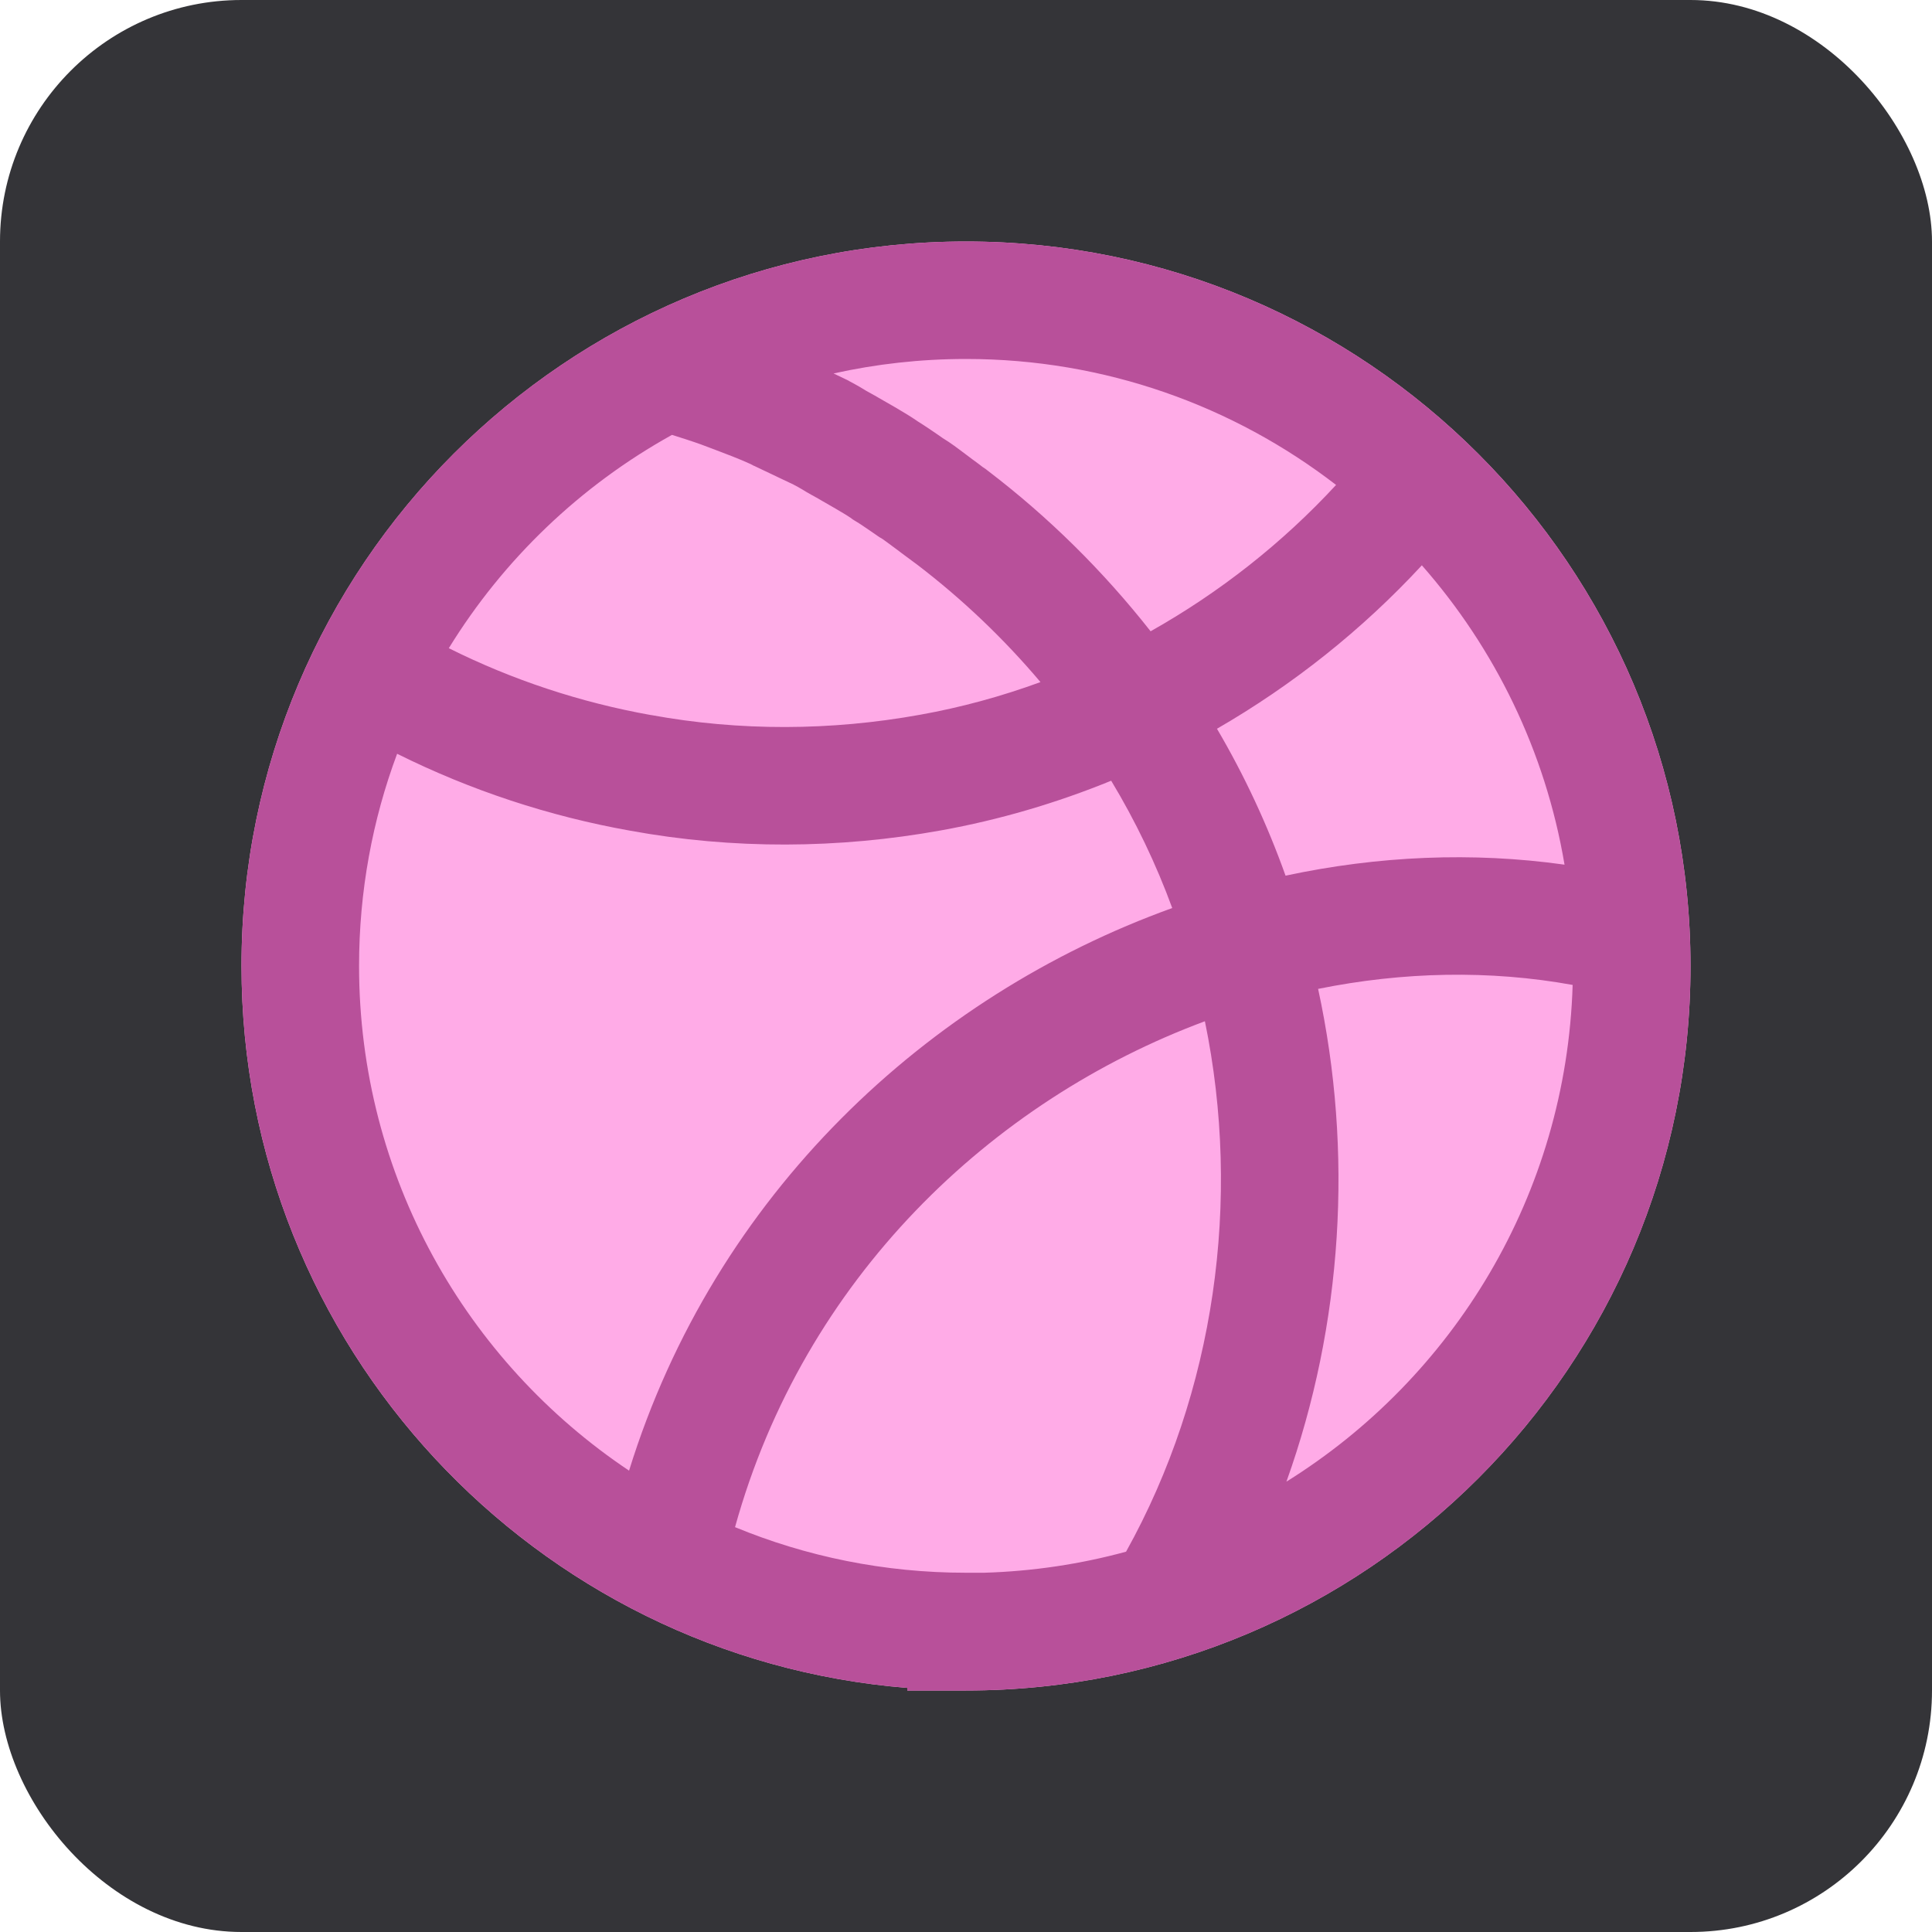
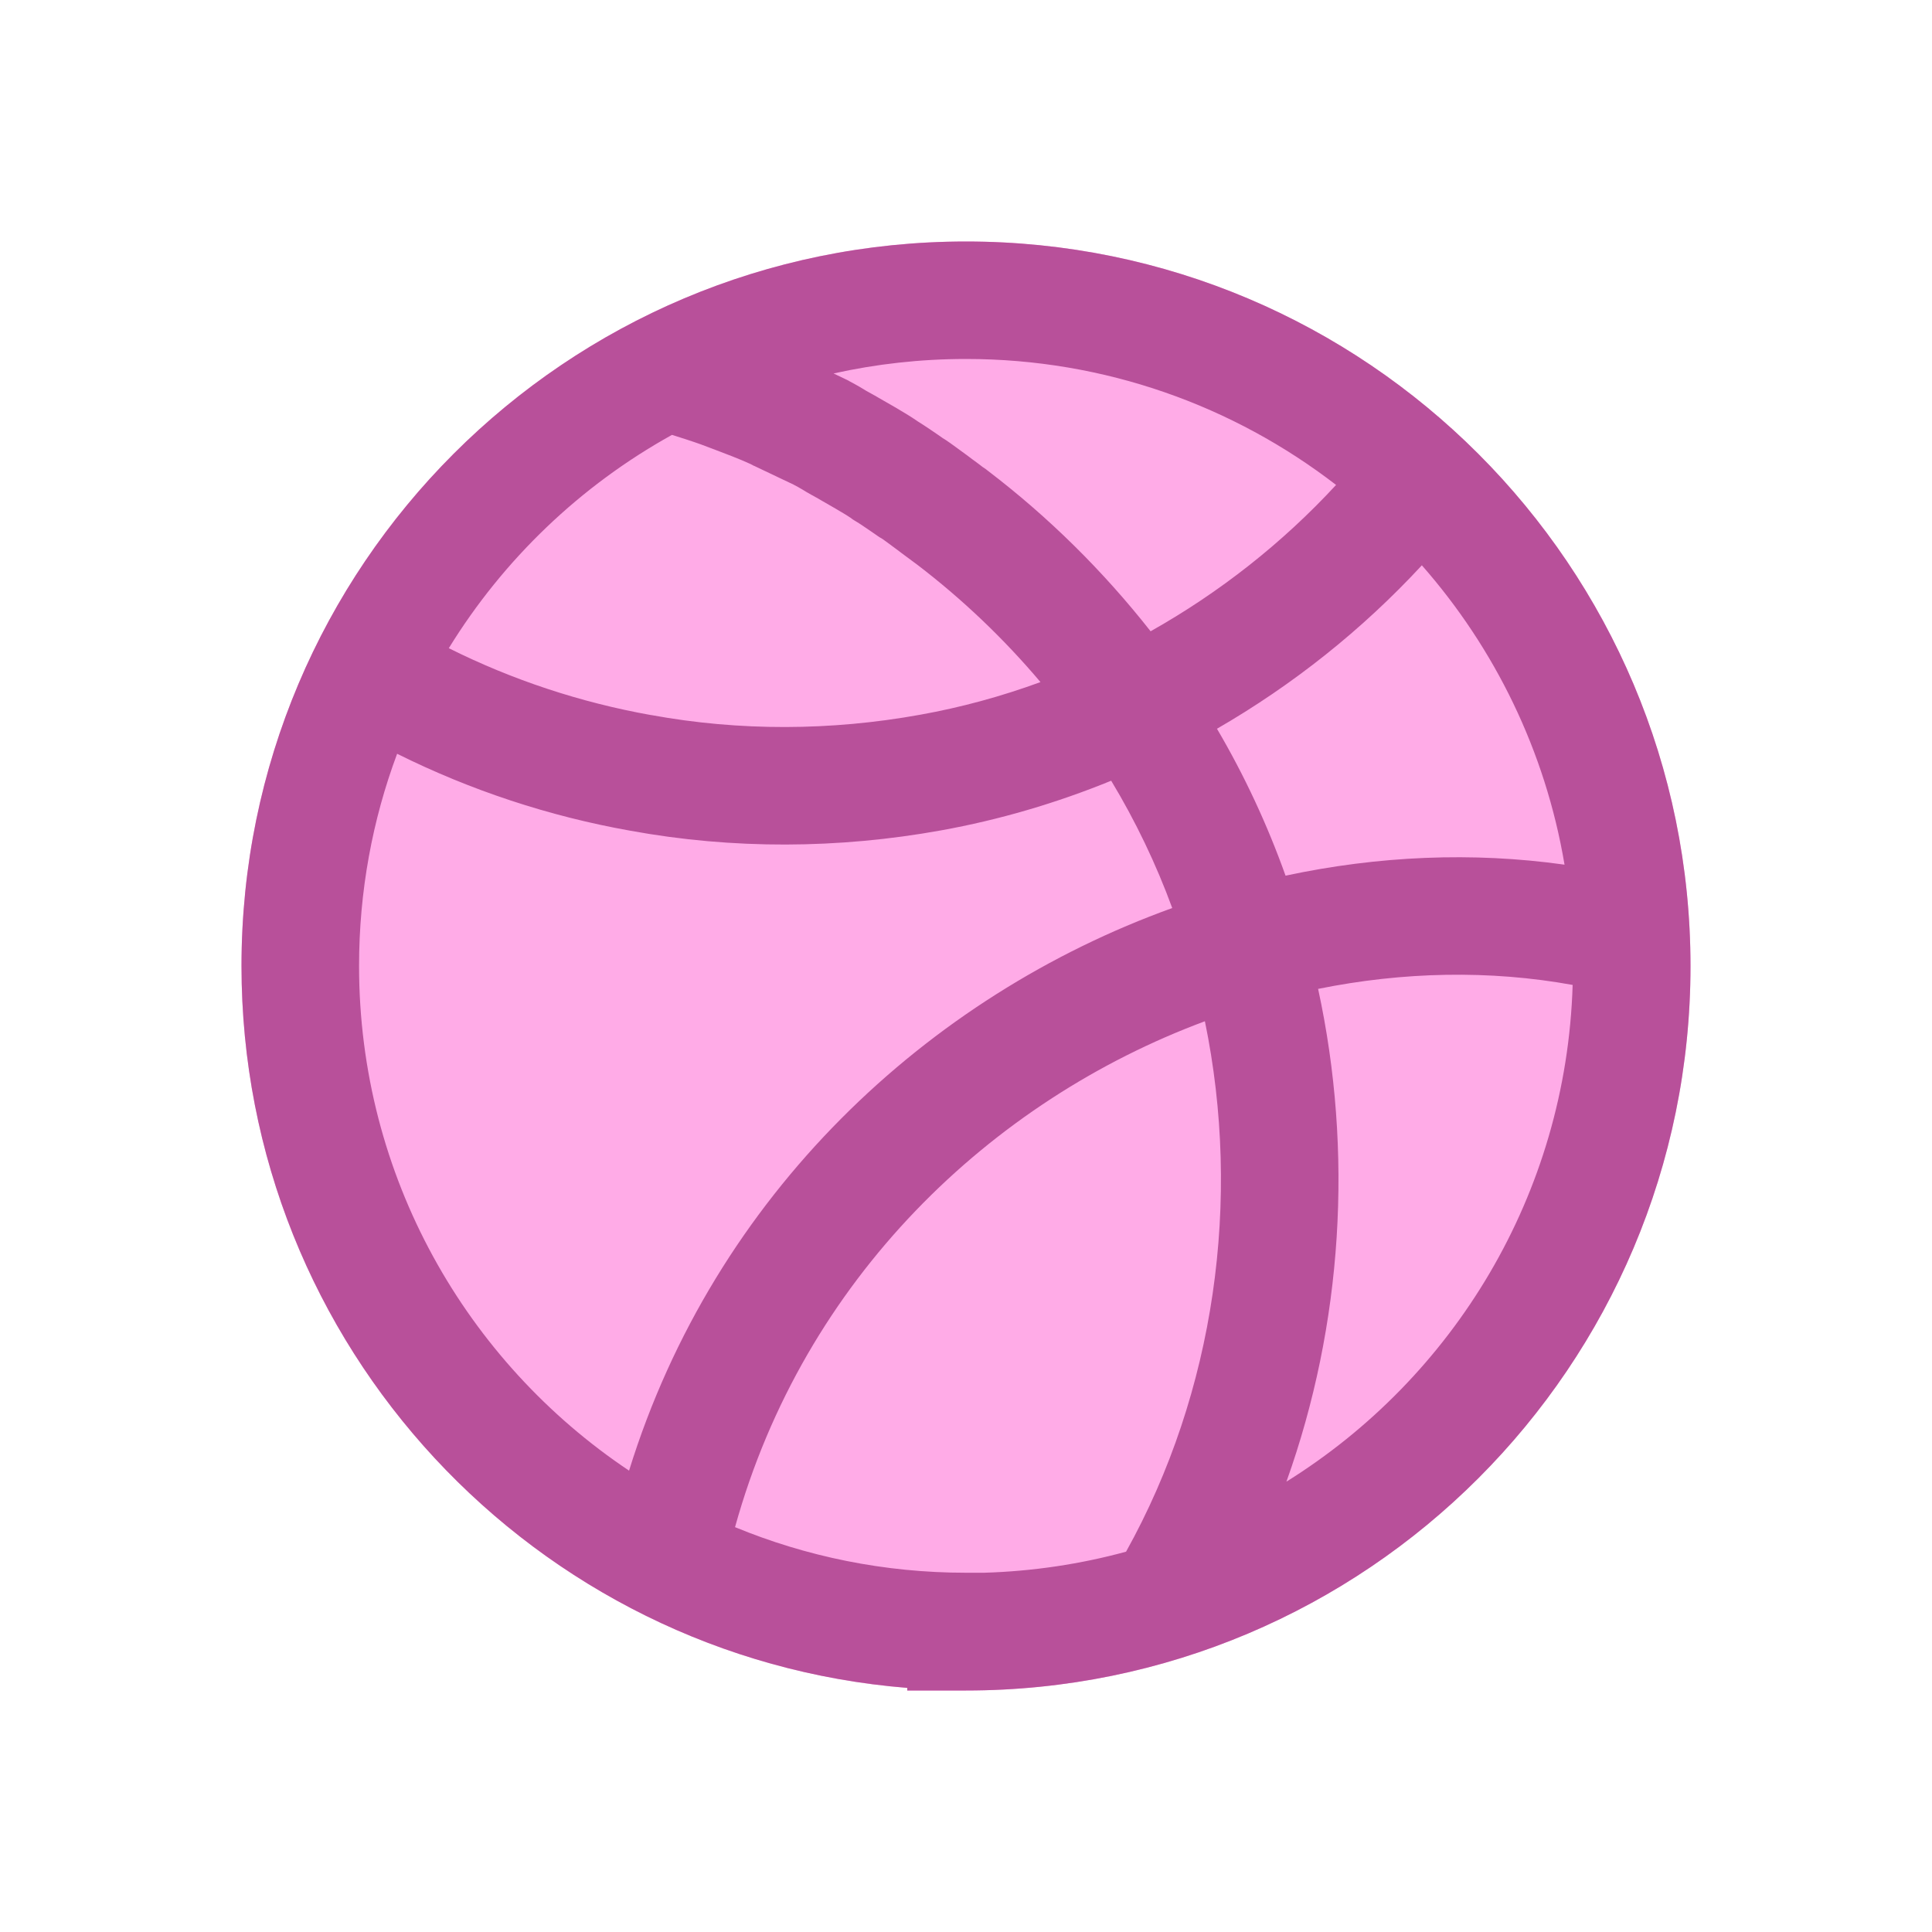
<svg xmlns="http://www.w3.org/2000/svg" width="20" height="20" viewBox="0 0 20 20" fill="none">
-   <rect width="20" height="20" rx="2.5" fill="#343438" />
  <path d="M10 2.5C14.143 2.5 17.5 5.862 17.5 10.001C17.5 14.14 14.143 17.5 10 17.5H9.392V17.473C5.536 17.163 2.5 13.934 2.5 9.999C2.5 5.86 5.857 2.5 10 2.5Z" fill="#FFABE7" />
-   <path fill-rule="evenodd" clip-rule="evenodd" d="M10 2.5C5.857 2.5 2.5 5.859 2.5 9.999C2.5 13.933 5.536 17.163 9.392 17.473V17.5H10C14.143 17.5 17.5 14.141 17.5 10.001C17.5 5.862 14.143 2.5 10 2.5ZM11.657 16.063C11.187 16.191 10.694 16.266 10.187 16.281H10C9.153 16.281 8.346 16.113 7.609 15.809C8.322 13.237 10.258 11.395 12.473 10.572C12.855 12.424 12.577 14.409 11.657 16.063ZM12.135 9.4C9.607 10.31 7.399 12.361 6.512 15.224C4.827 14.097 3.717 12.177 3.717 9.999C3.717 9.226 3.856 8.486 4.111 7.803C4.872 8.182 5.685 8.45 6.522 8.599C7.587 8.794 8.679 8.788 9.742 8.596C10.346 8.487 10.937 8.313 11.503 8.082C11.755 8.5 11.967 8.942 12.135 9.4ZM13.645 10.237C14.011 11.923 13.9 13.71 13.317 15.338C15.046 14.261 16.214 12.366 16.28 10.196C15.421 10.04 14.524 10.059 13.645 10.237ZM16.196 8.951C15.244 8.817 14.264 8.86 13.308 9.065C13.119 8.536 12.882 8.027 12.598 7.544C13.384 7.09 14.102 6.519 14.719 5.852C15.473 6.71 15.998 7.775 16.196 8.951ZM6.737 7.402C6.01 7.272 5.304 7.039 4.646 6.71C5.212 5.79 6.009 5.027 6.956 4.502L6.964 4.504L6.964 4.504L6.964 4.504L6.964 4.504C7.067 4.537 7.166 4.568 7.26 4.602C7.295 4.615 7.33 4.628 7.363 4.641L7.364 4.641L7.364 4.641L7.364 4.641C7.517 4.699 7.655 4.751 7.77 4.804L7.802 4.821L7.81 4.824C7.883 4.858 7.987 4.908 8.081 4.953C8.131 4.977 8.178 4.999 8.216 5.017L8.217 5.018C8.249 5.035 8.276 5.049 8.3 5.064C8.321 5.077 8.339 5.087 8.348 5.093C8.366 5.103 8.384 5.114 8.399 5.122C8.412 5.129 8.424 5.136 8.434 5.141L8.438 5.144L8.448 5.149L8.45 5.15C8.464 5.158 8.48 5.168 8.5 5.179C8.541 5.202 8.593 5.232 8.651 5.266C8.691 5.289 8.729 5.312 8.76 5.331C8.783 5.346 8.796 5.354 8.8 5.357L8.801 5.357C8.803 5.358 8.803 5.359 8.802 5.358L8.829 5.378L8.858 5.396C8.904 5.423 8.948 5.454 9.004 5.492L9.004 5.492L9.004 5.492L9.004 5.492C9.029 5.51 9.057 5.529 9.088 5.55L9.109 5.564L9.127 5.574C9.127 5.574 9.128 5.575 9.128 5.575C9.129 5.575 9.129 5.576 9.13 5.576C9.135 5.579 9.146 5.587 9.167 5.602C9.198 5.625 9.236 5.653 9.278 5.684L9.327 5.721C9.353 5.741 9.379 5.76 9.401 5.776C9.43 5.798 9.465 5.824 9.497 5.847C9.964 6.204 10.391 6.611 10.771 7.061C10.366 7.209 9.95 7.323 9.525 7.399C8.601 7.566 7.656 7.57 6.74 7.402L6.738 7.402L6.737 7.402ZM10 3.716C11.442 3.716 12.771 4.203 13.831 5.02C13.275 5.622 12.624 6.134 11.911 6.535C11.421 5.912 10.854 5.351 10.222 4.87L10.207 4.858L10.191 4.847L10.187 4.844C10.183 4.842 10.179 4.839 10.173 4.835C10.161 4.826 10.147 4.815 10.13 4.802C10.11 4.788 10.09 4.773 10.069 4.757L10.069 4.757L10.065 4.754C10.047 4.741 10.029 4.727 10.009 4.712C9.966 4.68 9.919 4.644 9.876 4.613C9.845 4.591 9.802 4.561 9.757 4.534L9.729 4.514L9.729 4.514L9.729 4.514C9.671 4.474 9.584 4.414 9.505 4.365C9.431 4.313 9.331 4.254 9.266 4.216C9.202 4.179 9.134 4.14 9.092 4.116L9.092 4.116L9.06 4.097C9.052 4.093 9.045 4.089 9.042 4.088L9.042 4.088L9.042 4.087L9.042 4.087L9.025 4.078L9.02 4.075C9.01 4.07 9.001 4.065 8.991 4.059C8.98 4.053 8.971 4.048 8.964 4.044L8.959 4.041L8.943 4.031C8.885 3.995 8.824 3.963 8.791 3.945L8.79 3.944L8.779 3.938L8.765 3.931L8.75 3.924C8.721 3.91 8.678 3.89 8.629 3.866C9.071 3.768 9.529 3.716 10 3.716Z" fill="#B8509A" />
+   <path fill-rule="evenodd" clip-rule="evenodd" d="M10 2.5C5.857 2.5 2.5 5.859 2.5 9.999C2.5 13.933 5.536 17.163 9.392 17.473V17.5H10C14.143 17.5 17.5 14.141 17.5 10.001C17.5 5.862 14.143 2.5 10 2.5ZM11.657 16.063C11.187 16.191 10.694 16.266 10.187 16.281H10C9.153 16.281 8.346 16.113 7.609 15.809C8.322 13.237 10.258 11.395 12.473 10.572C12.855 12.424 12.577 14.409 11.657 16.063ZM12.135 9.4C9.607 10.31 7.399 12.361 6.512 15.224C4.827 14.097 3.717 12.177 3.717 9.999C3.717 9.226 3.856 8.486 4.111 7.803C4.872 8.182 5.685 8.45 6.522 8.599C7.587 8.794 8.679 8.788 9.742 8.596C10.346 8.487 10.937 8.313 11.503 8.082C11.755 8.5 11.967 8.942 12.135 9.4ZM13.645 10.237C14.011 11.923 13.9 13.71 13.317 15.338C15.046 14.261 16.214 12.366 16.28 10.196C15.421 10.04 14.524 10.059 13.645 10.237ZM16.196 8.951C15.244 8.817 14.264 8.86 13.308 9.065C13.119 8.536 12.882 8.027 12.598 7.544C13.384 7.09 14.102 6.519 14.719 5.852C15.473 6.71 15.998 7.775 16.196 8.951ZM6.737 7.402C6.01 7.272 5.304 7.039 4.646 6.71C5.212 5.79 6.009 5.027 6.956 4.502L6.964 4.504L6.964 4.504L6.964 4.504L6.964 4.504C7.067 4.537 7.166 4.568 7.26 4.602C7.295 4.615 7.33 4.628 7.363 4.641L7.364 4.641L7.364 4.641L7.364 4.641C7.517 4.699 7.655 4.751 7.77 4.804L7.802 4.821L7.81 4.824C7.883 4.858 7.987 4.908 8.081 4.953C8.131 4.977 8.178 4.999 8.216 5.017L8.217 5.018C8.249 5.035 8.276 5.049 8.3 5.064C8.321 5.077 8.339 5.087 8.348 5.093C8.366 5.103 8.384 5.114 8.399 5.122C8.412 5.129 8.424 5.136 8.434 5.141L8.438 5.144L8.448 5.149L8.45 5.15C8.464 5.158 8.48 5.168 8.5 5.179C8.541 5.202 8.593 5.232 8.651 5.266C8.691 5.289 8.729 5.312 8.76 5.331C8.783 5.346 8.796 5.354 8.8 5.357L8.801 5.357C8.803 5.358 8.803 5.359 8.802 5.358L8.829 5.378L8.858 5.396C8.904 5.423 8.948 5.454 9.004 5.492L9.004 5.492L9.004 5.492L9.004 5.492C9.029 5.51 9.057 5.529 9.088 5.55L9.109 5.564L9.127 5.574C9.127 5.574 9.128 5.575 9.128 5.575C9.129 5.575 9.129 5.576 9.13 5.576C9.135 5.579 9.146 5.587 9.167 5.602C9.198 5.625 9.236 5.653 9.278 5.684L9.327 5.721C9.353 5.741 9.379 5.76 9.401 5.776C9.43 5.798 9.465 5.824 9.497 5.847C9.964 6.204 10.391 6.611 10.771 7.061C10.366 7.209 9.95 7.323 9.525 7.399C8.601 7.566 7.656 7.57 6.74 7.402L6.738 7.402L6.737 7.402ZM10 3.716C11.442 3.716 12.771 4.203 13.831 5.02C13.275 5.622 12.624 6.134 11.911 6.535C11.421 5.912 10.854 5.351 10.222 4.87L10.207 4.858L10.191 4.847L10.187 4.844C10.183 4.842 10.179 4.839 10.173 4.835C10.161 4.826 10.147 4.815 10.13 4.802C10.11 4.788 10.09 4.773 10.069 4.757L10.069 4.757L10.065 4.754C10.047 4.741 10.029 4.727 10.009 4.712C9.845 4.591 9.802 4.561 9.757 4.534L9.729 4.514L9.729 4.514L9.729 4.514C9.671 4.474 9.584 4.414 9.505 4.365C9.431 4.313 9.331 4.254 9.266 4.216C9.202 4.179 9.134 4.14 9.092 4.116L9.092 4.116L9.06 4.097C9.052 4.093 9.045 4.089 9.042 4.088L9.042 4.088L9.042 4.087L9.042 4.087L9.025 4.078L9.02 4.075C9.01 4.07 9.001 4.065 8.991 4.059C8.98 4.053 8.971 4.048 8.964 4.044L8.959 4.041L8.943 4.031C8.885 3.995 8.824 3.963 8.791 3.945L8.79 3.944L8.779 3.938L8.765 3.931L8.75 3.924C8.721 3.91 8.678 3.89 8.629 3.866C9.071 3.768 9.529 3.716 10 3.716Z" fill="#B8509A" />
</svg>